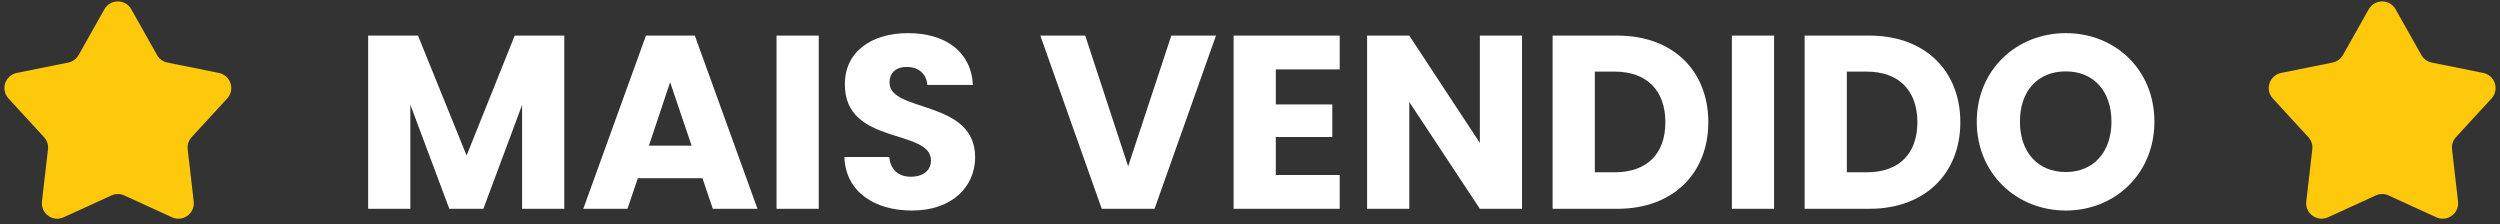
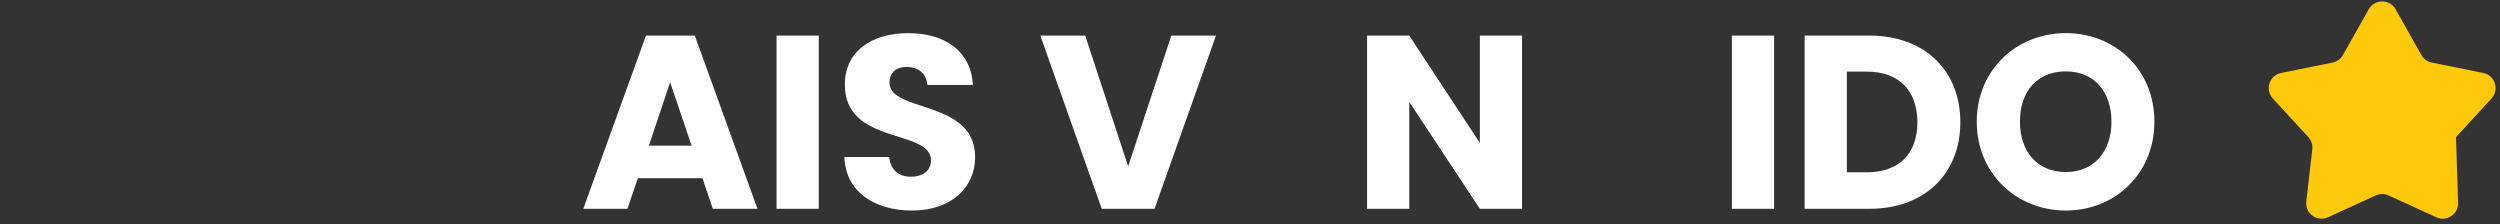
<svg xmlns="http://www.w3.org/2000/svg" width="212" height="19" viewBox="0 0 212 19" fill="none">
  <rect x="0" y="0" width="212" height="19" fill="#333333" stroke="none" />
-   <path d="M31.219 17.706V3.019H35.446L39.567 13.187L43.647 3.019H47.852V17.706H44.275V8.898L40.99 17.706H38.103L34.797 8.877V17.706H31.219Z" fill="white" />
  <path d="M60.447 17.706L59.568 15.112H54.087L53.208 17.706H49.463L54.777 3.019H58.92L64.234 17.706H60.447ZM58.648 12.35L56.827 6.973L55.028 12.35H58.648Z" fill="white" />
  <path d="M65.851 17.706V3.019H69.429V17.706H65.851Z" fill="white" />
  <path d="M82.692 13.334C82.692 15.802 80.767 17.853 77.336 17.853C74.177 17.853 71.708 16.284 71.603 13.312H75.411C75.516 14.442 76.227 14.986 77.231 14.986C78.277 14.986 78.947 14.463 78.947 13.605C78.947 10.886 71.603 12.35 71.645 7.14C71.645 4.358 73.926 2.81 77.001 2.81C80.202 2.81 82.357 4.4 82.504 7.203H78.633C78.57 6.262 77.901 5.697 76.938 5.676C76.081 5.655 75.432 6.094 75.432 7.015C75.432 9.567 82.692 8.417 82.692 13.334Z" fill="white" />
  <path d="M95.667 14.108L99.328 3.019H103.115L97.906 17.706H93.428L88.219 3.019H92.026L95.667 14.108Z" fill="white" />
-   <path d="M113.607 3.019V5.885H108.188V8.856H112.979V11.618H108.188V14.84H113.607V17.706H104.61V3.019H113.607Z" fill="white" />
  <path d="M125.491 3.019H129.069V17.706H125.491L119.507 8.647V17.706H115.93V3.019H119.507L125.491 12.12V3.019Z" fill="white" />
-   <path d="M137.165 3.019C141.851 3.019 144.864 5.99 144.864 10.363C144.864 14.714 141.851 17.706 137.165 17.706H131.662V3.019H137.165ZM135.24 14.61H136.935C139.634 14.61 141.224 13.062 141.224 10.363C141.224 7.664 139.634 6.073 136.935 6.073H135.24V14.61Z" fill="white" />
  <path d="M146.864 17.706V3.019H150.441V17.706H146.864Z" fill="white" />
  <path d="M158.537 3.019C163.223 3.019 166.236 5.99 166.236 10.363C166.236 14.714 163.223 17.706 158.537 17.706H153.034V3.019H158.537ZM156.612 14.61H158.306C161.005 14.61 162.595 13.062 162.595 10.363C162.595 7.664 161.005 6.073 158.306 6.073H156.612V14.61Z" fill="white" />
  <path d="M182.693 10.321C182.693 14.735 179.345 17.853 175.182 17.853C171.018 17.853 167.629 14.735 167.629 10.321C167.629 5.906 171.018 2.81 175.182 2.81C179.366 2.81 182.693 5.906 182.693 10.321ZM171.29 10.321C171.29 12.894 172.796 14.589 175.182 14.589C177.525 14.589 179.052 12.894 179.052 10.321C179.052 7.705 177.525 6.053 175.182 6.053C172.796 6.053 171.29 7.705 171.29 10.321Z" fill="white" />
-   <path d="M8.853 0.788C9.354 -0.1 10.632 -0.1 11.132 0.788L13.317 4.665C13.504 4.996 13.825 5.23 14.198 5.305L18.561 6.185C19.559 6.387 19.954 7.602 19.265 8.352L16.253 11.629C15.995 11.909 15.873 12.287 15.916 12.664L16.427 17.086C16.544 18.098 15.51 18.849 14.584 18.425L10.537 16.573C10.191 16.414 9.794 16.414 9.448 16.573L5.401 18.425C4.475 18.849 3.441 18.098 3.558 17.086L4.069 12.664C4.112 12.287 3.99 11.909 3.732 11.629L0.72 8.352C0.031 7.602 0.425 6.387 1.424 6.185L5.787 5.305C6.16 5.23 6.481 4.996 6.668 4.665L8.853 0.788Z" fill="#FFC90B" />
-   <path d="M200.868 0.788C201.368 -0.1 202.646 -0.1 203.147 0.788L205.332 4.665C205.519 4.996 205.84 5.23 206.213 5.305L210.576 6.185C211.574 6.387 211.969 7.602 211.28 8.352L208.267 11.629C208.01 11.909 207.887 12.287 207.931 12.664L208.442 17.086C208.559 18.098 207.525 18.849 206.599 18.425L202.552 16.573C202.206 16.414 201.809 16.414 201.463 16.573L197.416 18.425C196.49 18.849 195.456 18.098 195.573 17.086L196.084 12.664C196.127 12.287 196.005 11.909 195.747 11.629L192.735 8.352C192.045 7.602 192.44 6.387 193.439 6.185L197.802 5.305C198.175 5.23 198.496 4.996 198.683 4.665L200.868 0.788Z" fill="#FFC90B" />
+   <path d="M200.868 0.788C201.368 -0.1 202.646 -0.1 203.147 0.788L205.332 4.665C205.519 4.996 205.84 5.23 206.213 5.305L210.576 6.185C211.574 6.387 211.969 7.602 211.28 8.352L208.267 11.629L208.442 17.086C208.559 18.098 207.525 18.849 206.599 18.425L202.552 16.573C202.206 16.414 201.809 16.414 201.463 16.573L197.416 18.425C196.49 18.849 195.456 18.098 195.573 17.086L196.084 12.664C196.127 12.287 196.005 11.909 195.747 11.629L192.735 8.352C192.045 7.602 192.44 6.387 193.439 6.185L197.802 5.305C198.175 5.23 198.496 4.996 198.683 4.665L200.868 0.788Z" fill="#FFC90B" />
</svg>